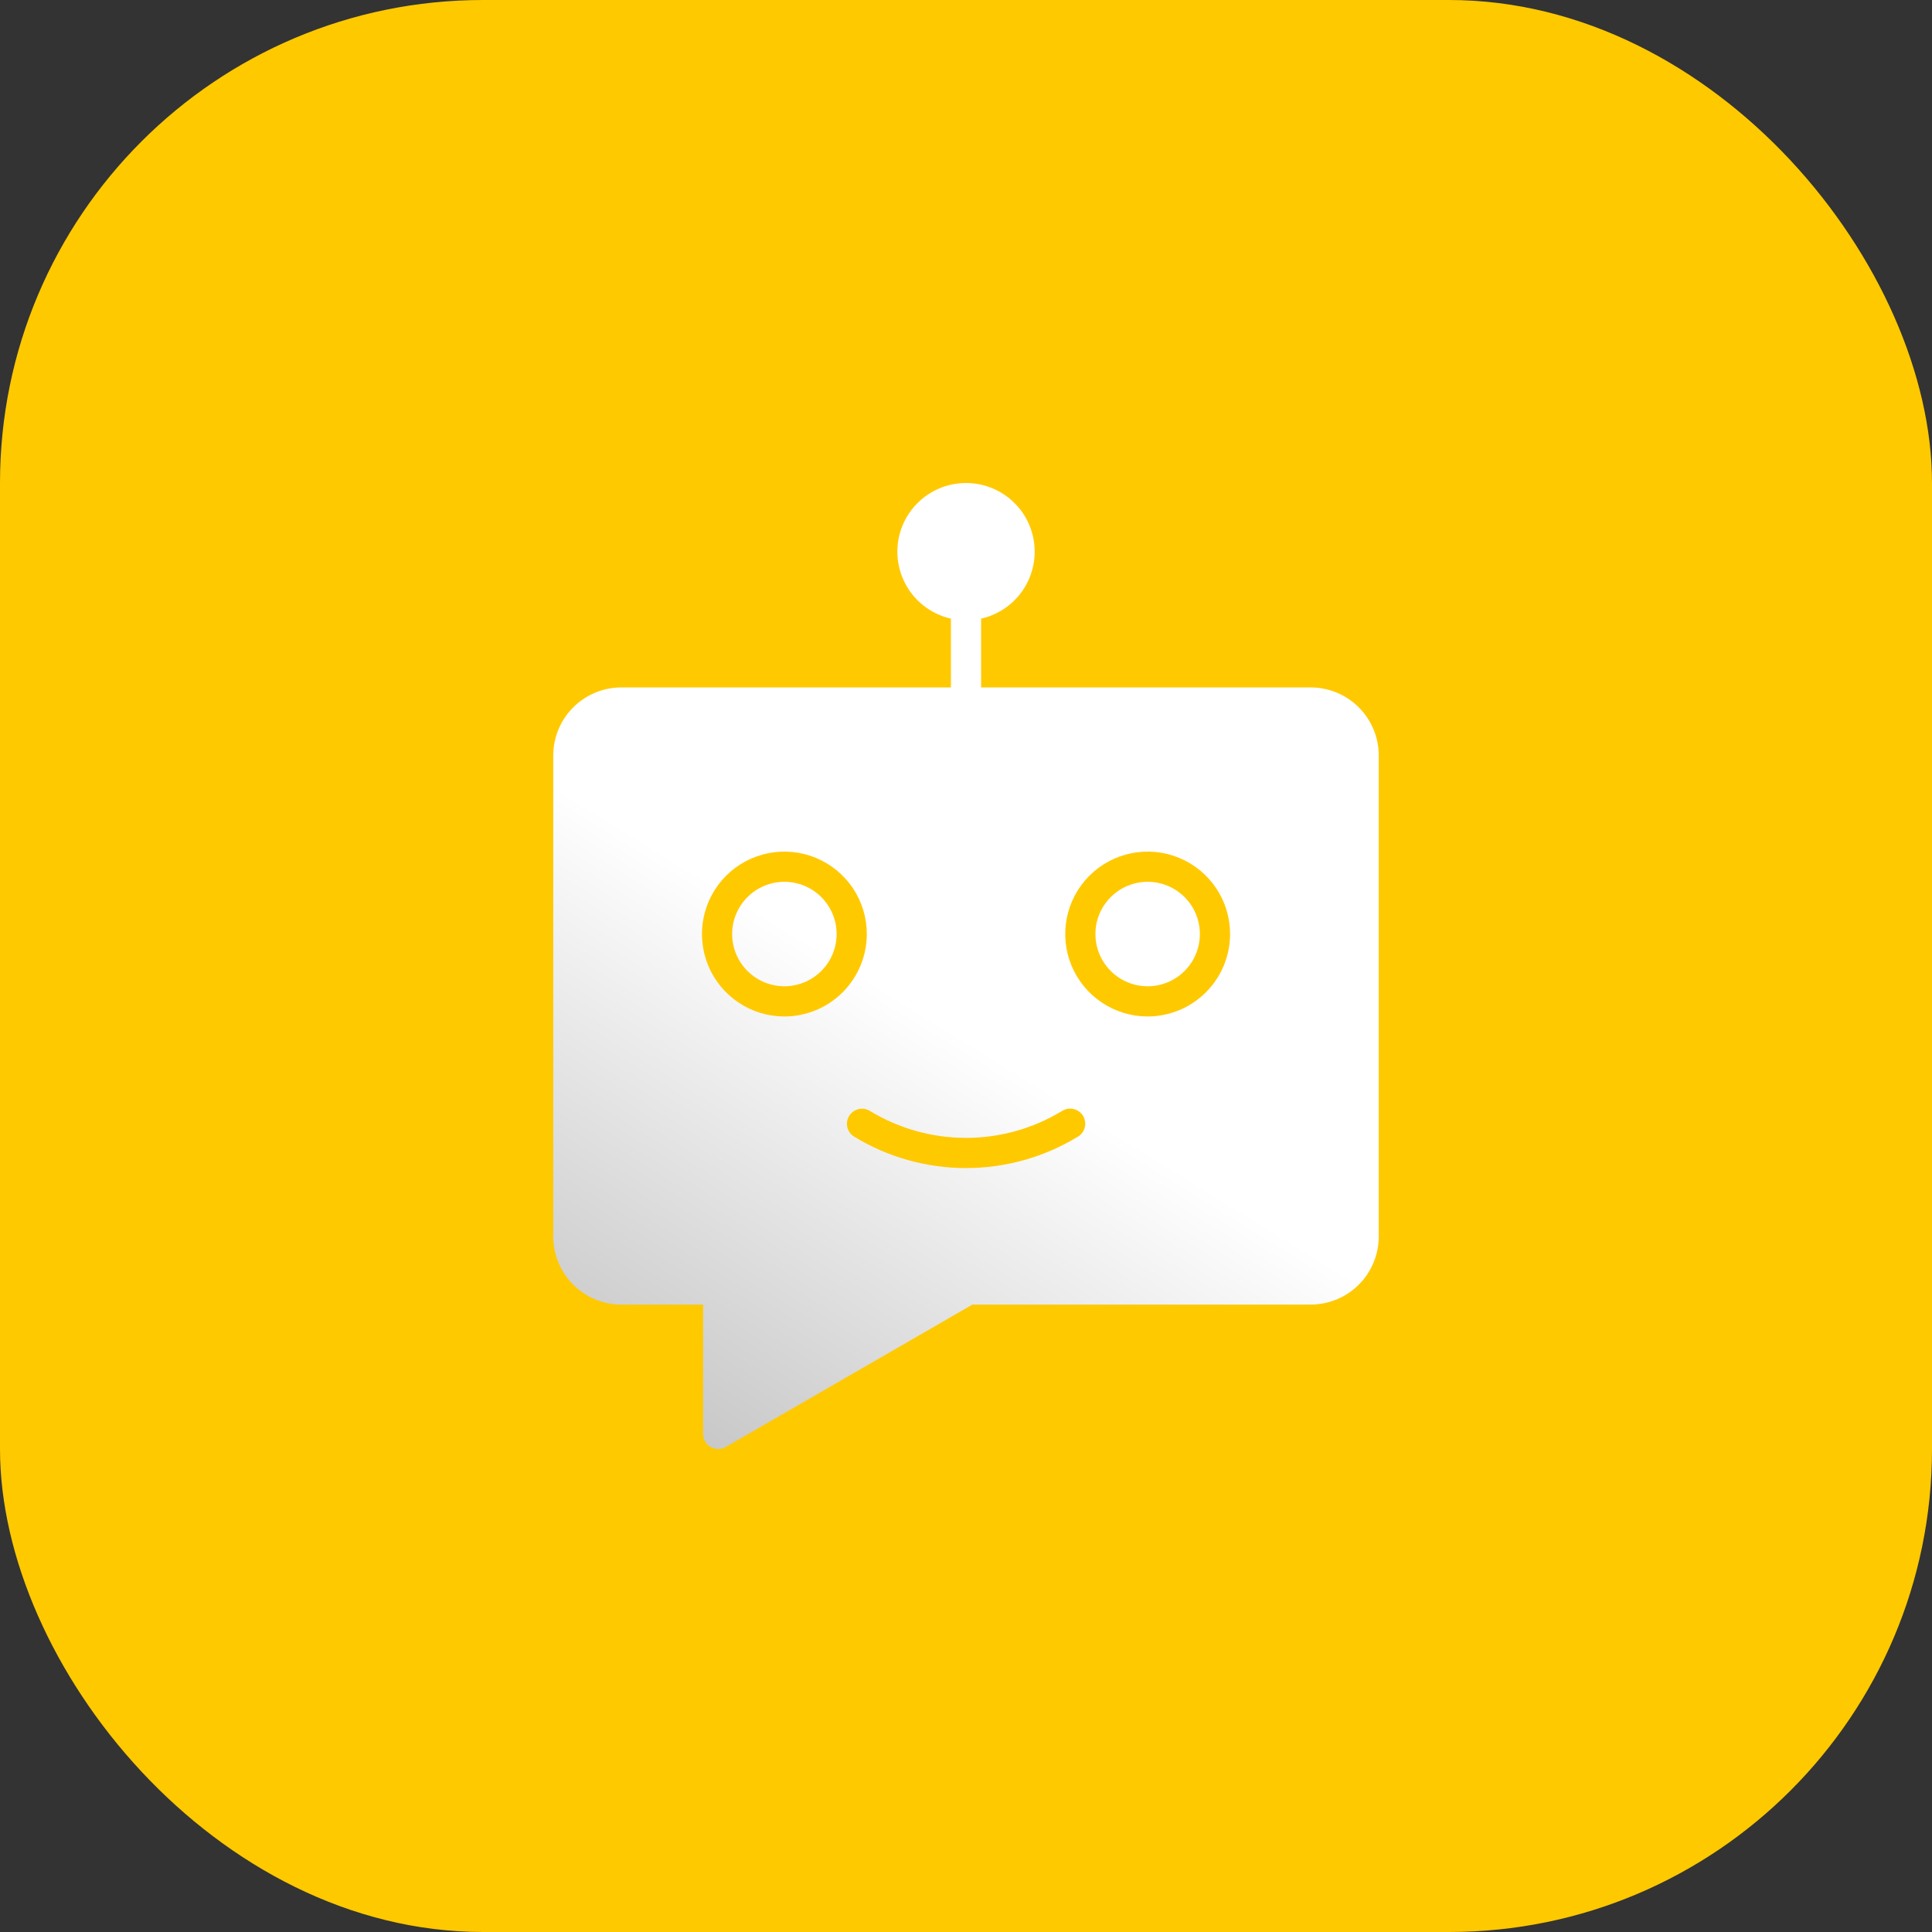
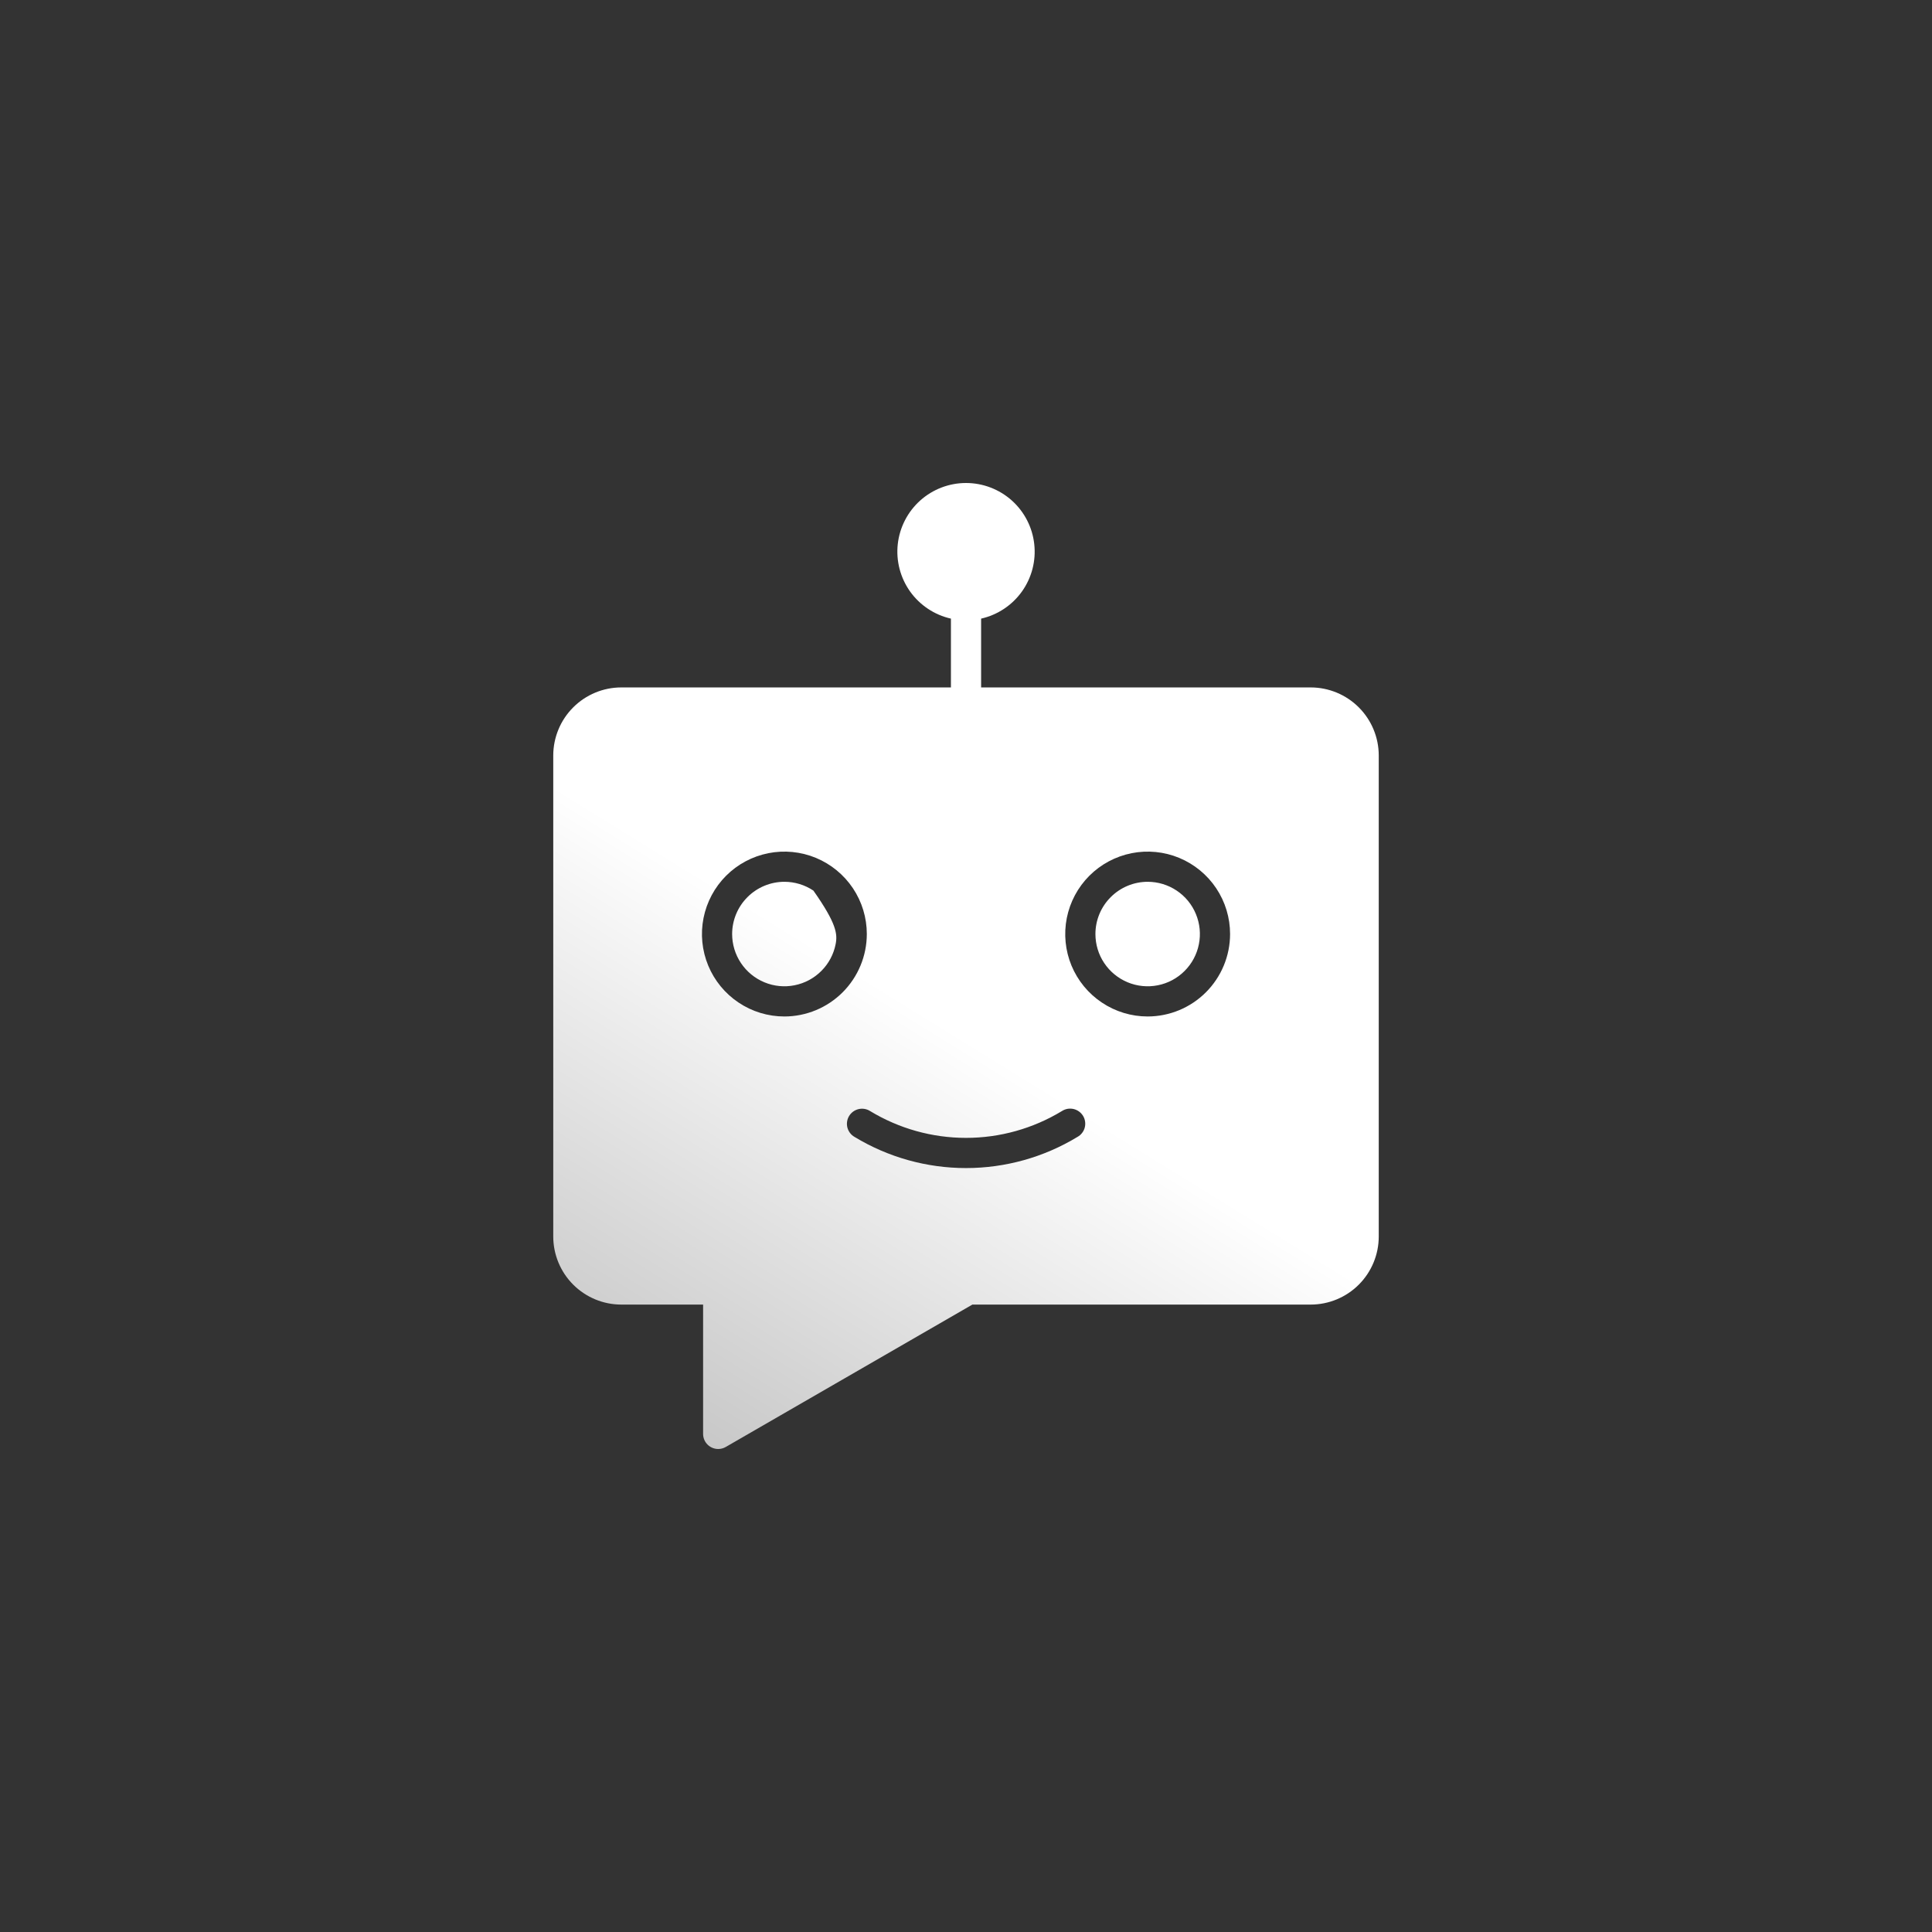
<svg xmlns="http://www.w3.org/2000/svg" width="80" height="80" viewBox="0 0 80 80" fill="none">
  <rect x="0" y="0" width="80" height="80" fill="#333333" stroke="none" />
-   <rect width="80" height="80" rx="20" fill="#FFC900" />
-   <path fill-rule="evenodd" clip-rule="evenodd" d="M22.909 31.282V51.203C22.91 51.95 23.207 52.666 23.735 53.194C24.263 53.722 24.979 54.019 25.726 54.02H29.114V59.375C29.114 59.541 29.18 59.7 29.297 59.817C29.415 59.934 29.574 60 29.739 60C29.849 60 29.957 59.971 30.052 59.916L40.264 54.02H54.275C55.021 54.019 55.737 53.722 56.265 53.194C56.793 52.666 57.09 51.95 57.091 51.203V31.282C57.09 30.535 56.793 29.819 56.265 29.291C55.737 28.763 55.021 28.466 54.275 28.465H40.625C40.625 28.46 40.626 28.455 40.626 28.45V25.616C41.308 25.462 41.91 25.062 42.316 24.493C42.722 23.923 42.904 23.224 42.826 22.529C42.749 21.833 42.418 21.191 41.897 20.724C41.375 20.258 40.7 20 40.001 20C39.301 20 38.626 20.258 38.105 20.724C37.584 21.191 37.253 21.833 37.175 22.529C37.098 23.224 37.28 23.923 37.685 24.493C38.092 25.062 38.693 25.462 39.376 25.616V28.45C39.376 28.455 39.377 28.46 39.377 28.465H25.726C24.979 28.465 24.263 28.763 23.735 29.291C23.207 29.819 22.91 30.535 22.909 31.282ZM32.479 42.09C31.804 42.09 31.144 41.89 30.583 41.514C30.022 41.139 29.584 40.606 29.326 39.983C29.068 39.359 29 38.673 29.132 38.011C29.264 37.349 29.589 36.74 30.066 36.263C30.543 35.786 31.152 35.461 31.814 35.329C32.476 35.197 33.162 35.265 33.786 35.523C34.409 35.782 34.942 36.219 35.318 36.78C35.693 37.342 35.893 38.001 35.893 38.676C35.892 39.581 35.532 40.449 34.892 41.089C34.252 41.729 33.384 42.089 32.479 42.09ZM32.479 36.513C32.907 36.513 33.325 36.64 33.681 36.878C34.037 37.115 34.314 37.453 34.478 37.849C34.642 38.244 34.685 38.679 34.601 39.099C34.518 39.518 34.312 39.904 34.009 40.206C33.706 40.509 33.321 40.715 32.901 40.798C32.482 40.882 32.047 40.839 31.652 40.675C31.256 40.511 30.919 40.234 30.681 39.878C30.443 39.523 30.316 39.104 30.316 38.676C30.317 38.103 30.545 37.553 30.951 37.148C31.356 36.742 31.906 36.514 32.479 36.513ZM47.522 42.09C46.847 42.09 46.187 41.89 45.626 41.514C45.064 41.139 44.627 40.606 44.368 39.983C44.11 39.359 44.043 38.673 44.174 38.011C44.306 37.349 44.631 36.74 45.108 36.263C45.586 35.786 46.194 35.461 46.856 35.329C47.518 35.197 48.204 35.265 48.828 35.523C49.452 35.782 49.985 36.219 50.36 36.78C50.735 37.342 50.935 38.001 50.935 38.676C50.934 39.581 50.574 40.449 49.934 41.089C49.294 41.729 48.427 42.089 47.522 42.09ZM47.522 36.513C47.95 36.513 48.368 36.64 48.724 36.878C49.079 37.115 49.357 37.453 49.52 37.849C49.684 38.244 49.727 38.679 49.643 39.099C49.56 39.518 49.354 39.904 49.051 40.206C48.749 40.509 48.363 40.715 47.944 40.798C47.524 40.882 47.089 40.839 46.694 40.675C46.299 40.511 45.961 40.234 45.723 39.878C45.485 39.523 45.359 39.104 45.359 38.676C45.359 38.103 45.587 37.553 45.993 37.148C46.398 36.742 46.948 36.514 47.522 36.513ZM36.03 46.007C37.227 46.733 38.601 47.117 40.001 47.117C41.401 47.117 42.774 46.733 43.971 46.007C44.042 45.961 44.12 45.93 44.203 45.915C44.286 45.901 44.37 45.903 44.452 45.921C44.534 45.94 44.611 45.975 44.679 46.024C44.747 46.073 44.804 46.136 44.848 46.207C44.891 46.279 44.92 46.359 44.931 46.442C44.943 46.525 44.938 46.61 44.917 46.691C44.895 46.772 44.858 46.848 44.806 46.914C44.755 46.98 44.691 47.035 44.617 47.076C43.225 47.921 41.628 48.367 40 48.367C38.372 48.367 36.775 47.921 35.383 47.076C35.311 47.035 35.248 46.979 35.197 46.913C35.147 46.847 35.11 46.771 35.089 46.691C35.068 46.61 35.064 46.526 35.076 46.444C35.088 46.361 35.116 46.282 35.16 46.211C35.203 46.139 35.26 46.078 35.327 46.029C35.394 45.98 35.471 45.945 35.552 45.926C35.633 45.907 35.717 45.904 35.799 45.918C35.881 45.932 35.96 45.962 36.03 46.007H36.03Z" fill="url(#paint0_linear_1099_2374)" />
+   <path fill-rule="evenodd" clip-rule="evenodd" d="M22.909 31.282V51.203C22.91 51.95 23.207 52.666 23.735 53.194C24.263 53.722 24.979 54.019 25.726 54.02H29.114V59.375C29.114 59.541 29.18 59.7 29.297 59.817C29.415 59.934 29.574 60 29.739 60C29.849 60 29.957 59.971 30.052 59.916L40.264 54.02H54.275C55.021 54.019 55.737 53.722 56.265 53.194C56.793 52.666 57.09 51.95 57.091 51.203V31.282C57.09 30.535 56.793 29.819 56.265 29.291C55.737 28.763 55.021 28.466 54.275 28.465H40.625C40.625 28.46 40.626 28.455 40.626 28.45V25.616C41.308 25.462 41.91 25.062 42.316 24.493C42.722 23.923 42.904 23.224 42.826 22.529C42.749 21.833 42.418 21.191 41.897 20.724C41.375 20.258 40.7 20 40.001 20C39.301 20 38.626 20.258 38.105 20.724C37.584 21.191 37.253 21.833 37.175 22.529C37.098 23.224 37.28 23.923 37.685 24.493C38.092 25.062 38.693 25.462 39.376 25.616V28.45C39.376 28.455 39.377 28.46 39.377 28.465H25.726C24.979 28.465 24.263 28.763 23.735 29.291C23.207 29.819 22.91 30.535 22.909 31.282ZM32.479 42.09C31.804 42.09 31.144 41.89 30.583 41.514C30.022 41.139 29.584 40.606 29.326 39.983C29.068 39.359 29 38.673 29.132 38.011C29.264 37.349 29.589 36.74 30.066 36.263C30.543 35.786 31.152 35.461 31.814 35.329C32.476 35.197 33.162 35.265 33.786 35.523C34.409 35.782 34.942 36.219 35.318 36.78C35.693 37.342 35.893 38.001 35.893 38.676C35.892 39.581 35.532 40.449 34.892 41.089C34.252 41.729 33.384 42.089 32.479 42.09ZM32.479 36.513C32.907 36.513 33.325 36.64 33.681 36.878C34.642 38.244 34.685 38.679 34.601 39.099C34.518 39.518 34.312 39.904 34.009 40.206C33.706 40.509 33.321 40.715 32.901 40.798C32.482 40.882 32.047 40.839 31.652 40.675C31.256 40.511 30.919 40.234 30.681 39.878C30.443 39.523 30.316 39.104 30.316 38.676C30.317 38.103 30.545 37.553 30.951 37.148C31.356 36.742 31.906 36.514 32.479 36.513ZM47.522 42.09C46.847 42.09 46.187 41.89 45.626 41.514C45.064 41.139 44.627 40.606 44.368 39.983C44.11 39.359 44.043 38.673 44.174 38.011C44.306 37.349 44.631 36.74 45.108 36.263C45.586 35.786 46.194 35.461 46.856 35.329C47.518 35.197 48.204 35.265 48.828 35.523C49.452 35.782 49.985 36.219 50.36 36.78C50.735 37.342 50.935 38.001 50.935 38.676C50.934 39.581 50.574 40.449 49.934 41.089C49.294 41.729 48.427 42.089 47.522 42.09ZM47.522 36.513C47.95 36.513 48.368 36.64 48.724 36.878C49.079 37.115 49.357 37.453 49.52 37.849C49.684 38.244 49.727 38.679 49.643 39.099C49.56 39.518 49.354 39.904 49.051 40.206C48.749 40.509 48.363 40.715 47.944 40.798C47.524 40.882 47.089 40.839 46.694 40.675C46.299 40.511 45.961 40.234 45.723 39.878C45.485 39.523 45.359 39.104 45.359 38.676C45.359 38.103 45.587 37.553 45.993 37.148C46.398 36.742 46.948 36.514 47.522 36.513ZM36.03 46.007C37.227 46.733 38.601 47.117 40.001 47.117C41.401 47.117 42.774 46.733 43.971 46.007C44.042 45.961 44.12 45.93 44.203 45.915C44.286 45.901 44.37 45.903 44.452 45.921C44.534 45.94 44.611 45.975 44.679 46.024C44.747 46.073 44.804 46.136 44.848 46.207C44.891 46.279 44.92 46.359 44.931 46.442C44.943 46.525 44.938 46.61 44.917 46.691C44.895 46.772 44.858 46.848 44.806 46.914C44.755 46.98 44.691 47.035 44.617 47.076C43.225 47.921 41.628 48.367 40 48.367C38.372 48.367 36.775 47.921 35.383 47.076C35.311 47.035 35.248 46.979 35.197 46.913C35.147 46.847 35.11 46.771 35.089 46.691C35.068 46.61 35.064 46.526 35.076 46.444C35.088 46.361 35.116 46.282 35.16 46.211C35.203 46.139 35.26 46.078 35.327 46.029C35.394 45.98 35.471 45.945 35.552 45.926C35.633 45.907 35.717 45.904 35.799 45.918C35.881 45.932 35.96 45.962 36.03 46.007H36.03Z" fill="url(#paint0_linear_1099_2374)" />
  <defs>
    <linearGradient id="paint0_linear_1099_2374" x1="40" y1="43" x2="29.5" y2="60" gradientUnits="userSpaceOnUse">
      <stop stop-color="white" />
      <stop offset="1" stop-color="#C8C8C8" />
    </linearGradient>
  </defs>
</svg>